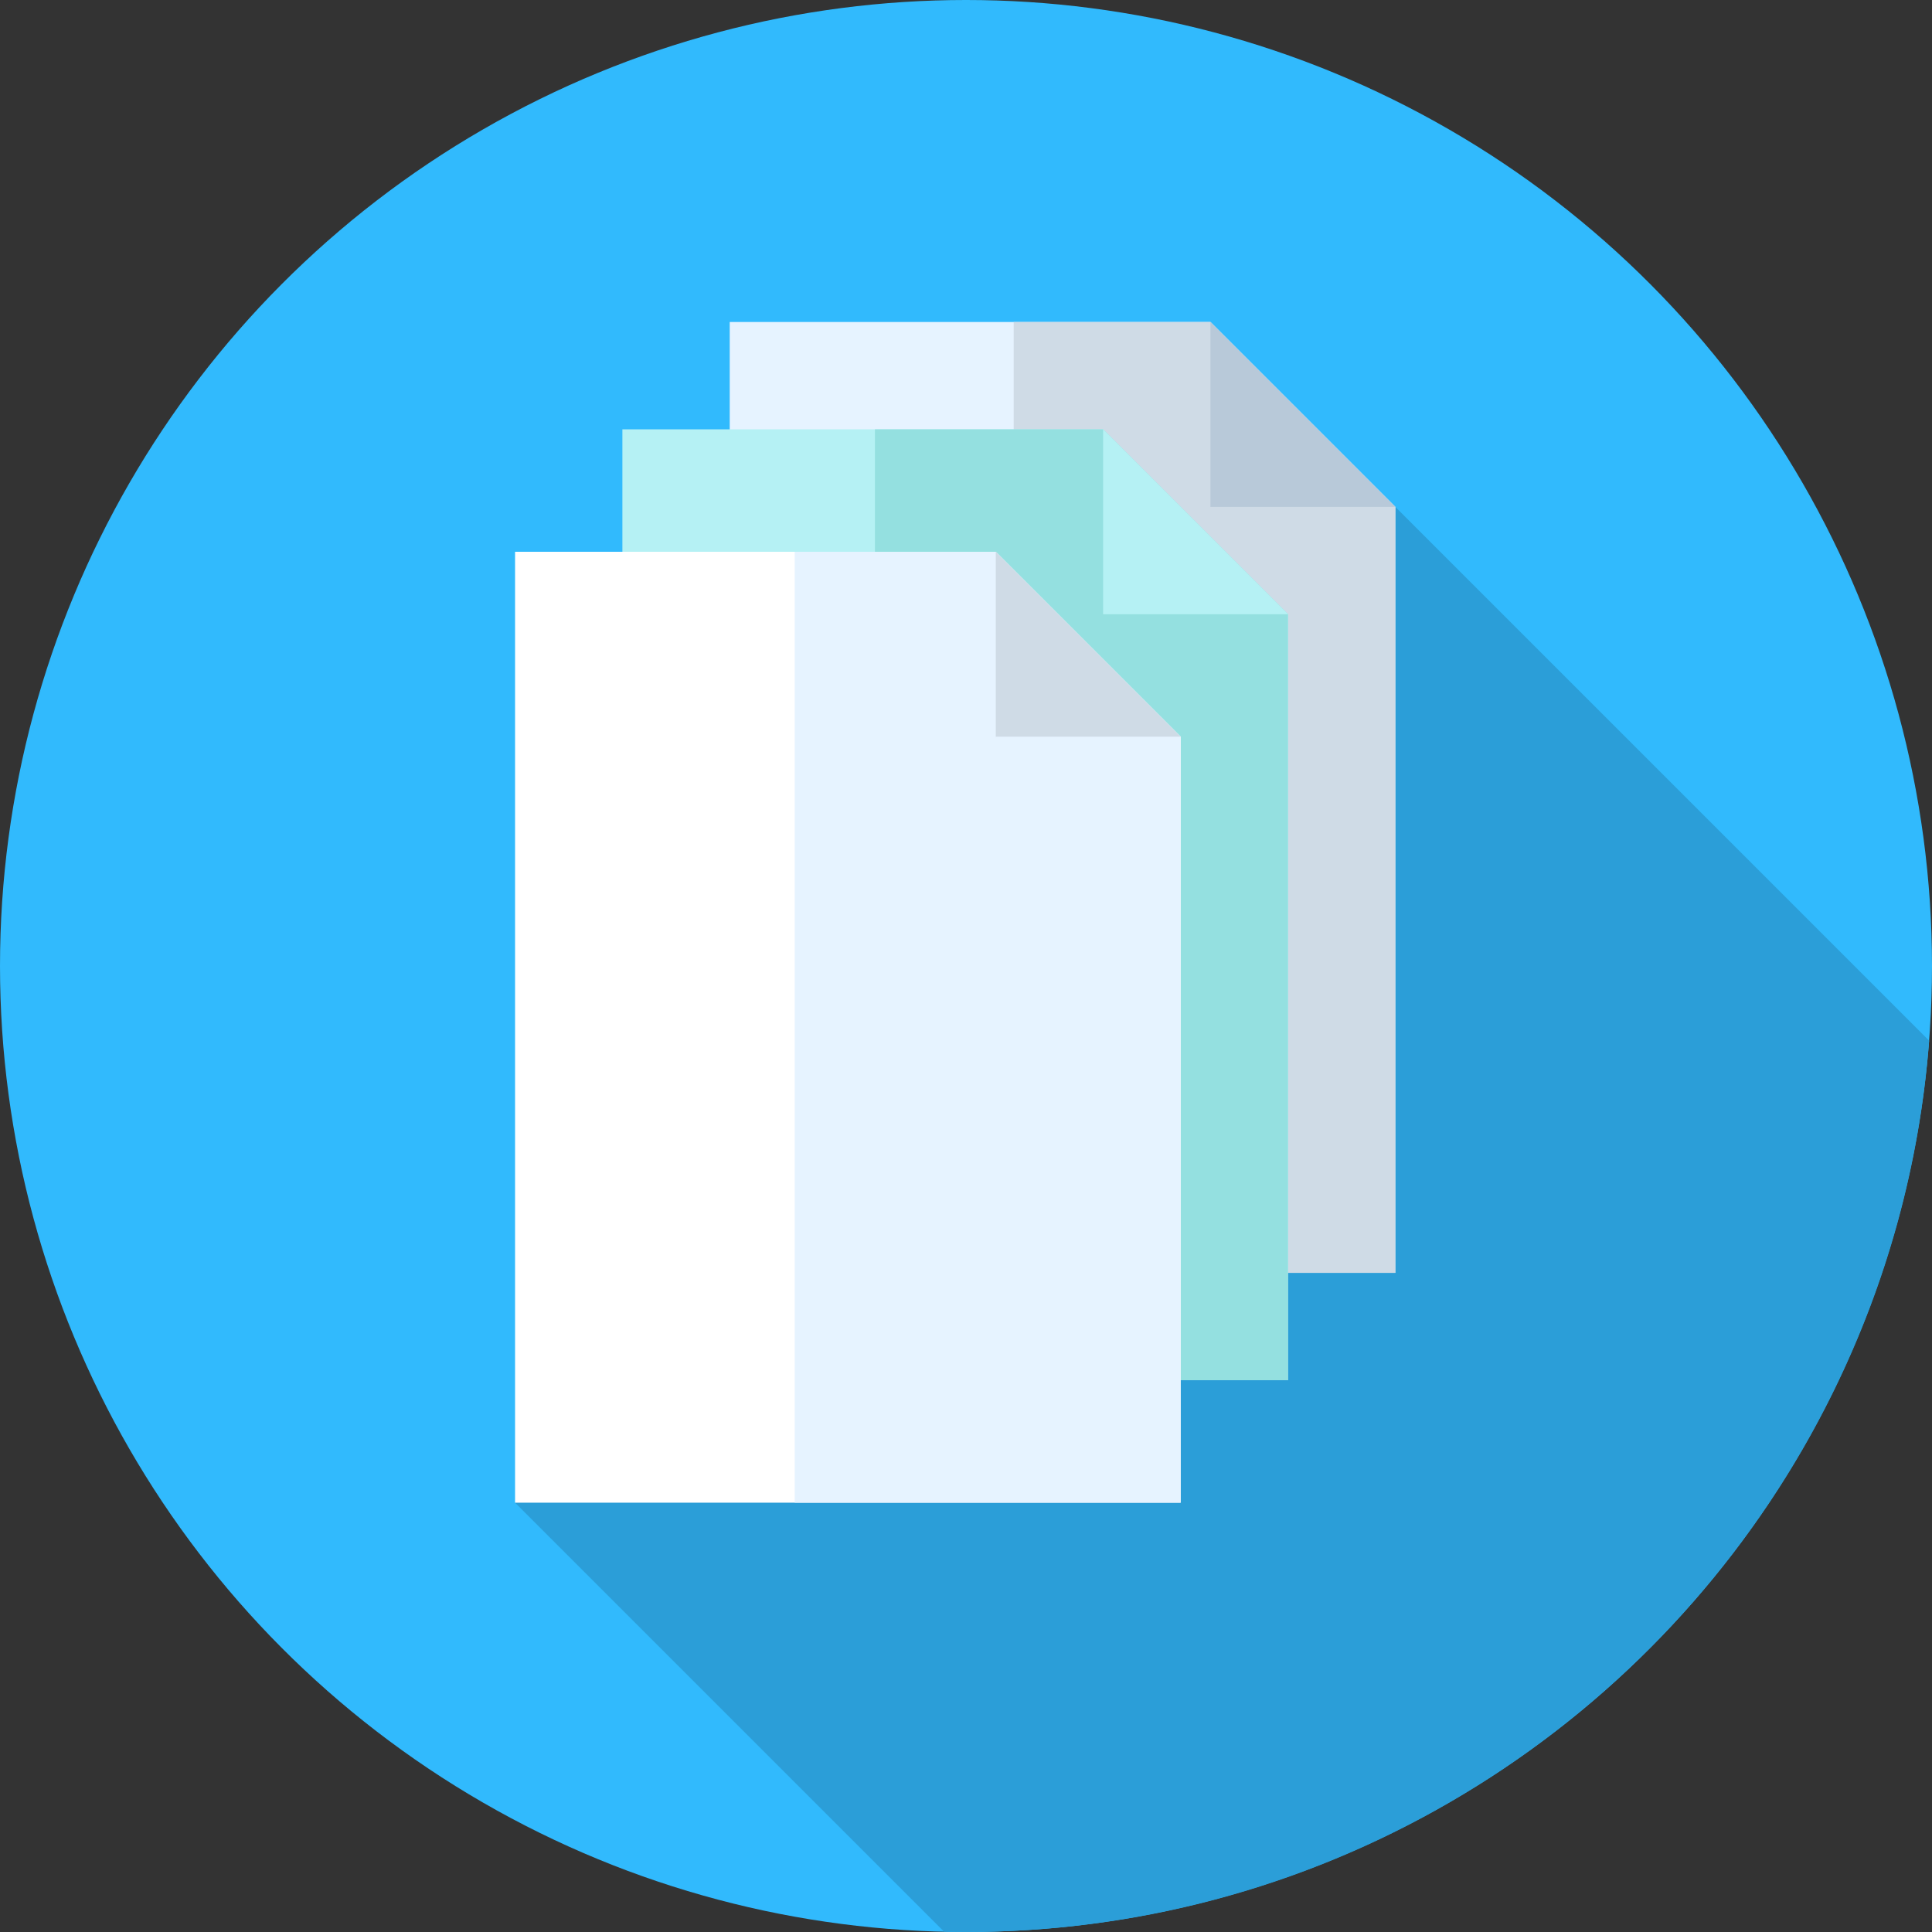
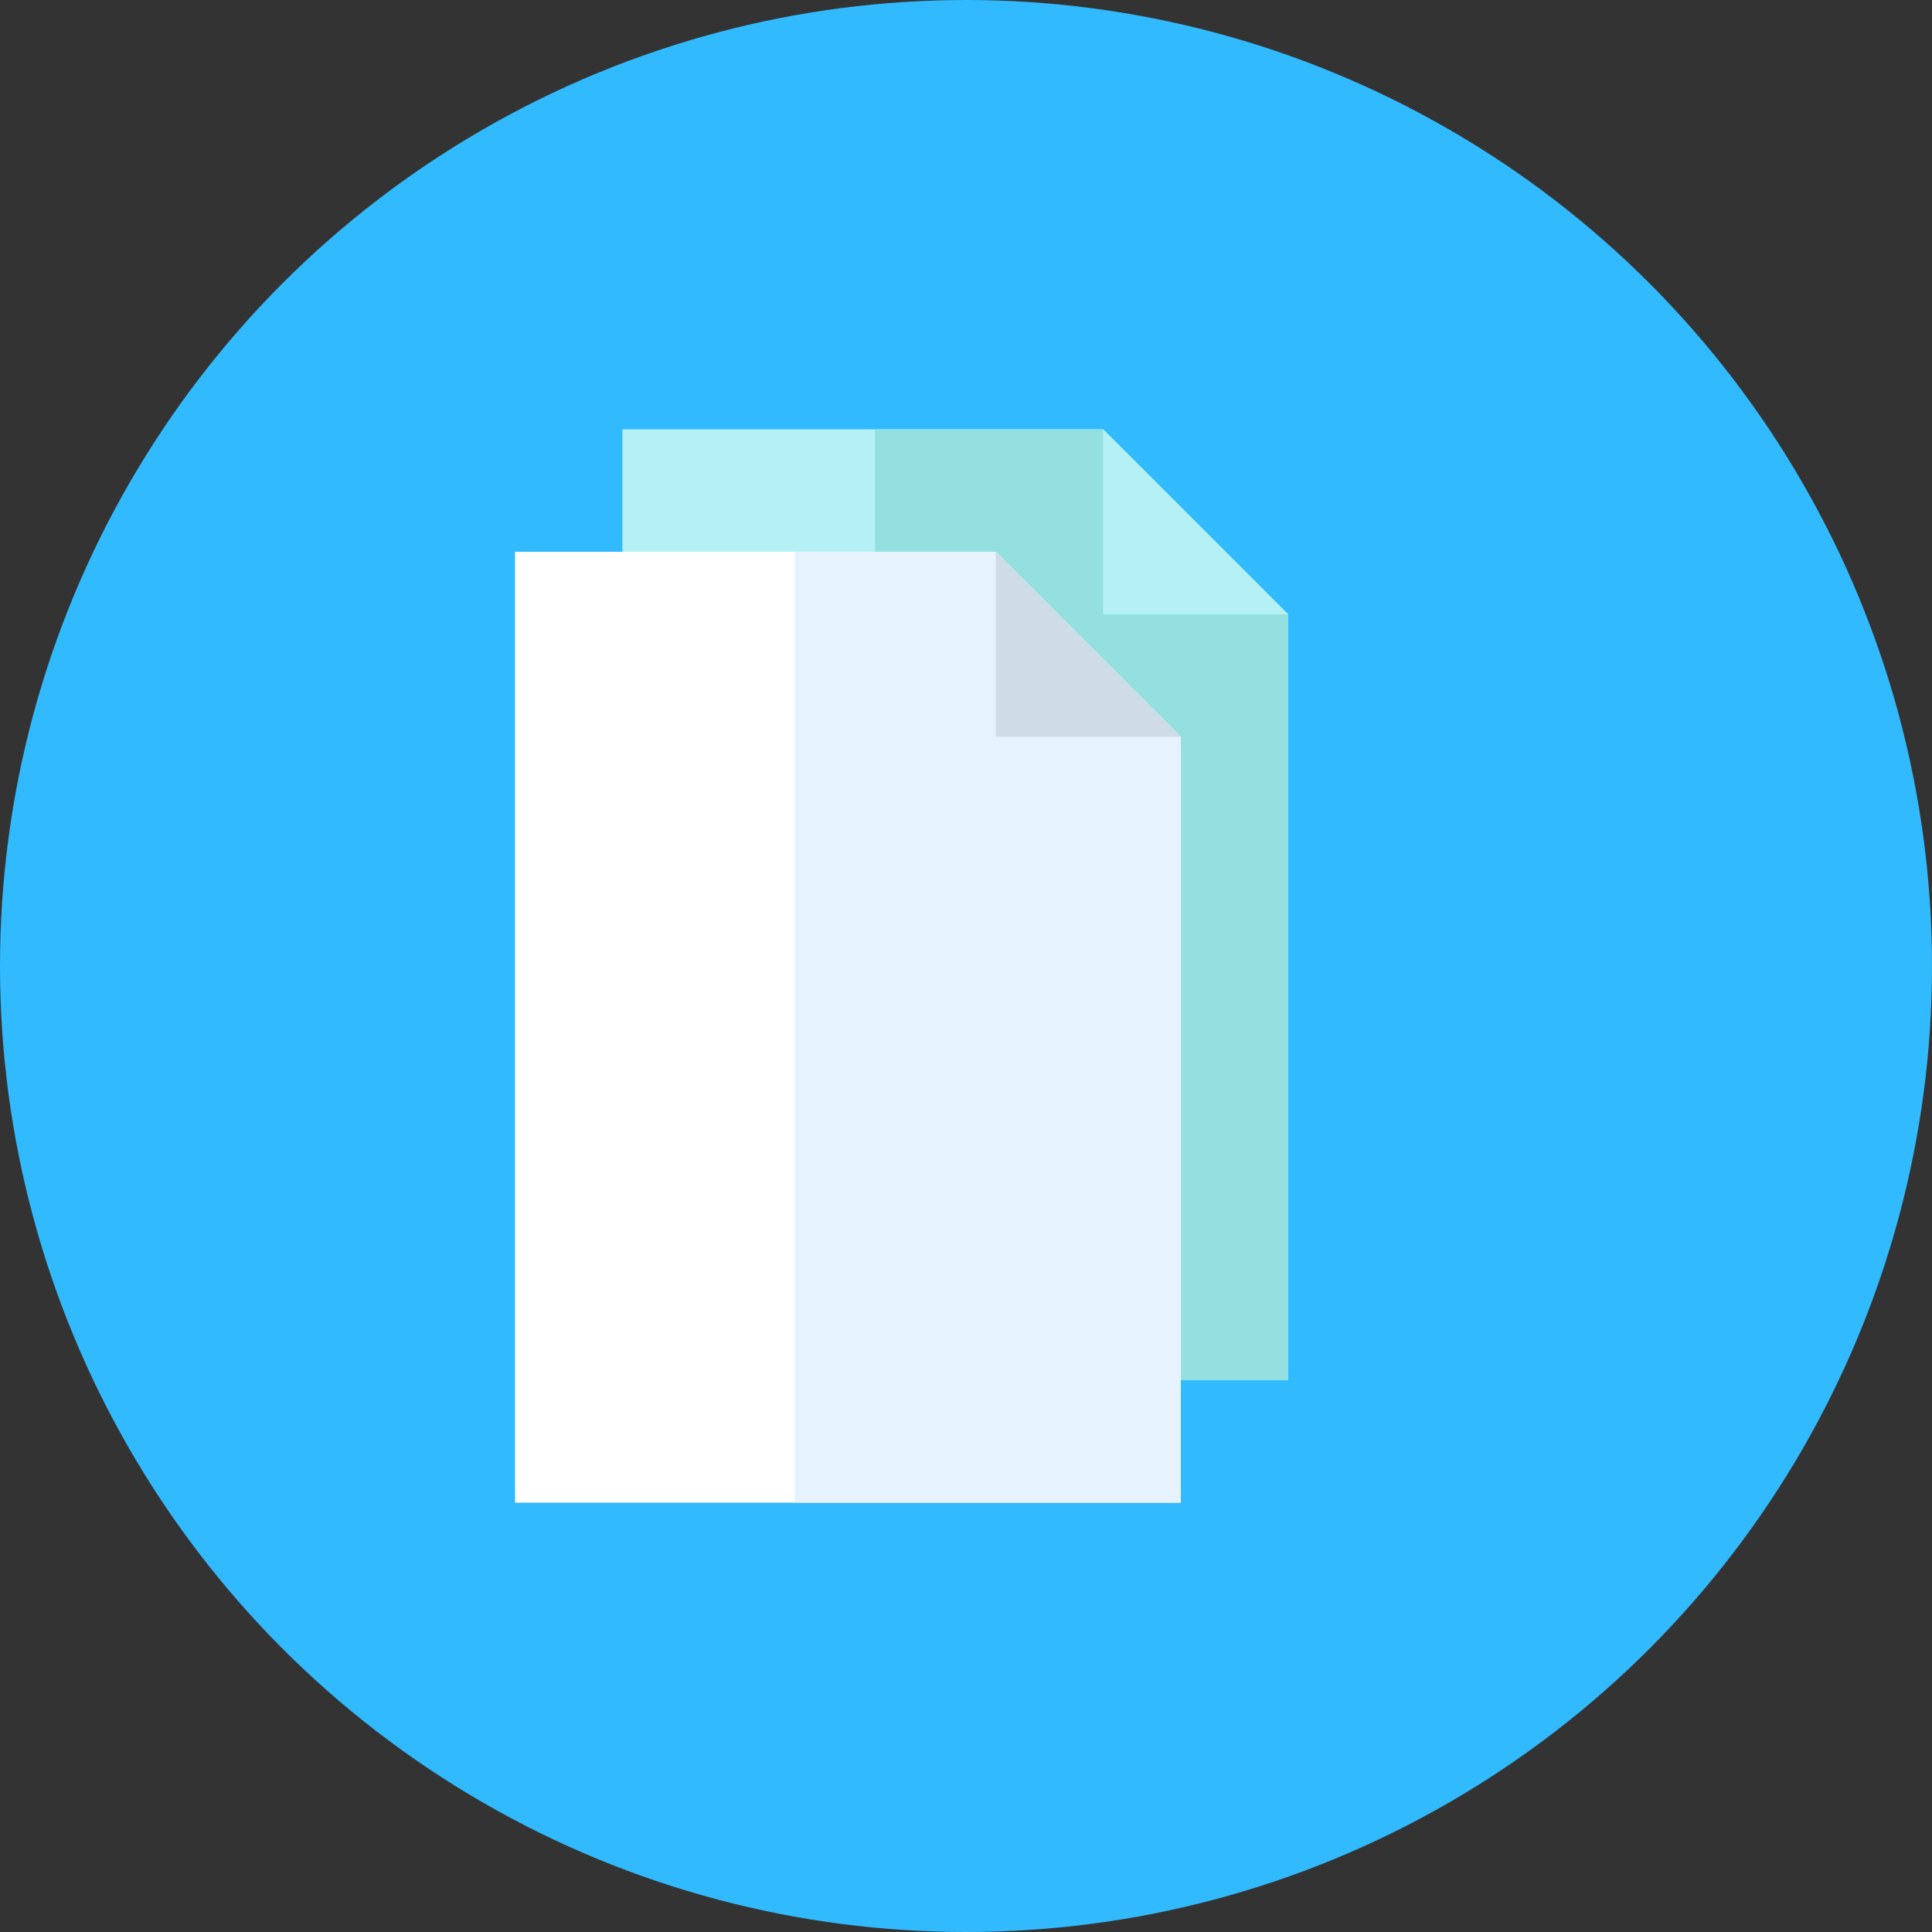
<svg xmlns="http://www.w3.org/2000/svg" height="800px" width="800px" version="1.1" id="Layer_1" viewBox="0 0 512 512" xml:space="preserve">
  <rect x="0" y="0" width="512" height="512" fill="#333333" stroke="none" />
  <circle style="fill:#31BAFD;" cx="256" cy="256" r="256" />
-   <path style="fill:#2B9ED8;" d="M511.245,275.797L369.778,134.332L206.583,319.785l-70.087,78.438l113.705,113.705  c1.929,0.043,3.862,0.072,5.801,0.072C390.723,512,501.138,407.931,511.245,275.797z" />
-   <polygon style="fill:#E6F3FF;" points="320.779,85.333 193.384,85.333 193.384,337.325 369.778,337.325 369.778,134.332 " />
-   <polygon style="fill:#CFDBE6;" points="369.778,134.332 320.779,85.333 268.643,85.333 268.643,337.325 369.778,337.325 " />
-   <polygon style="fill:#B8C9D9;" points="320.779,134.332 369.778,134.332 320.779,85.333 " />
  <polygon style="fill:#B5F1F4;" points="292.335,113.778 164.94,113.778 164.94,365.77 341.333,365.77 341.333,162.776 " />
  <polygon style="fill:#94E0E0;" points="341.333,162.776 292.335,113.778 231.865,113.778 231.865,365.77 341.333,365.77 " />
  <polygon style="fill:#B5F1F4;" points="292.335,162.776 341.333,162.776 292.335,113.778 " />
  <polygon style="fill:#FFFFFF;" points="263.89,146.232 136.495,146.232 136.495,398.222 312.889,398.222 312.889,195.229 " />
  <polygon style="fill:#E6F3FF;" points="312.889,195.229 263.89,146.23 210.604,146.23 210.604,398.222 312.889,398.222 " />
  <polygon style="fill:#CFDBE6;" points="263.89,195.229 312.889,195.229 263.89,146.232 " />
</svg>